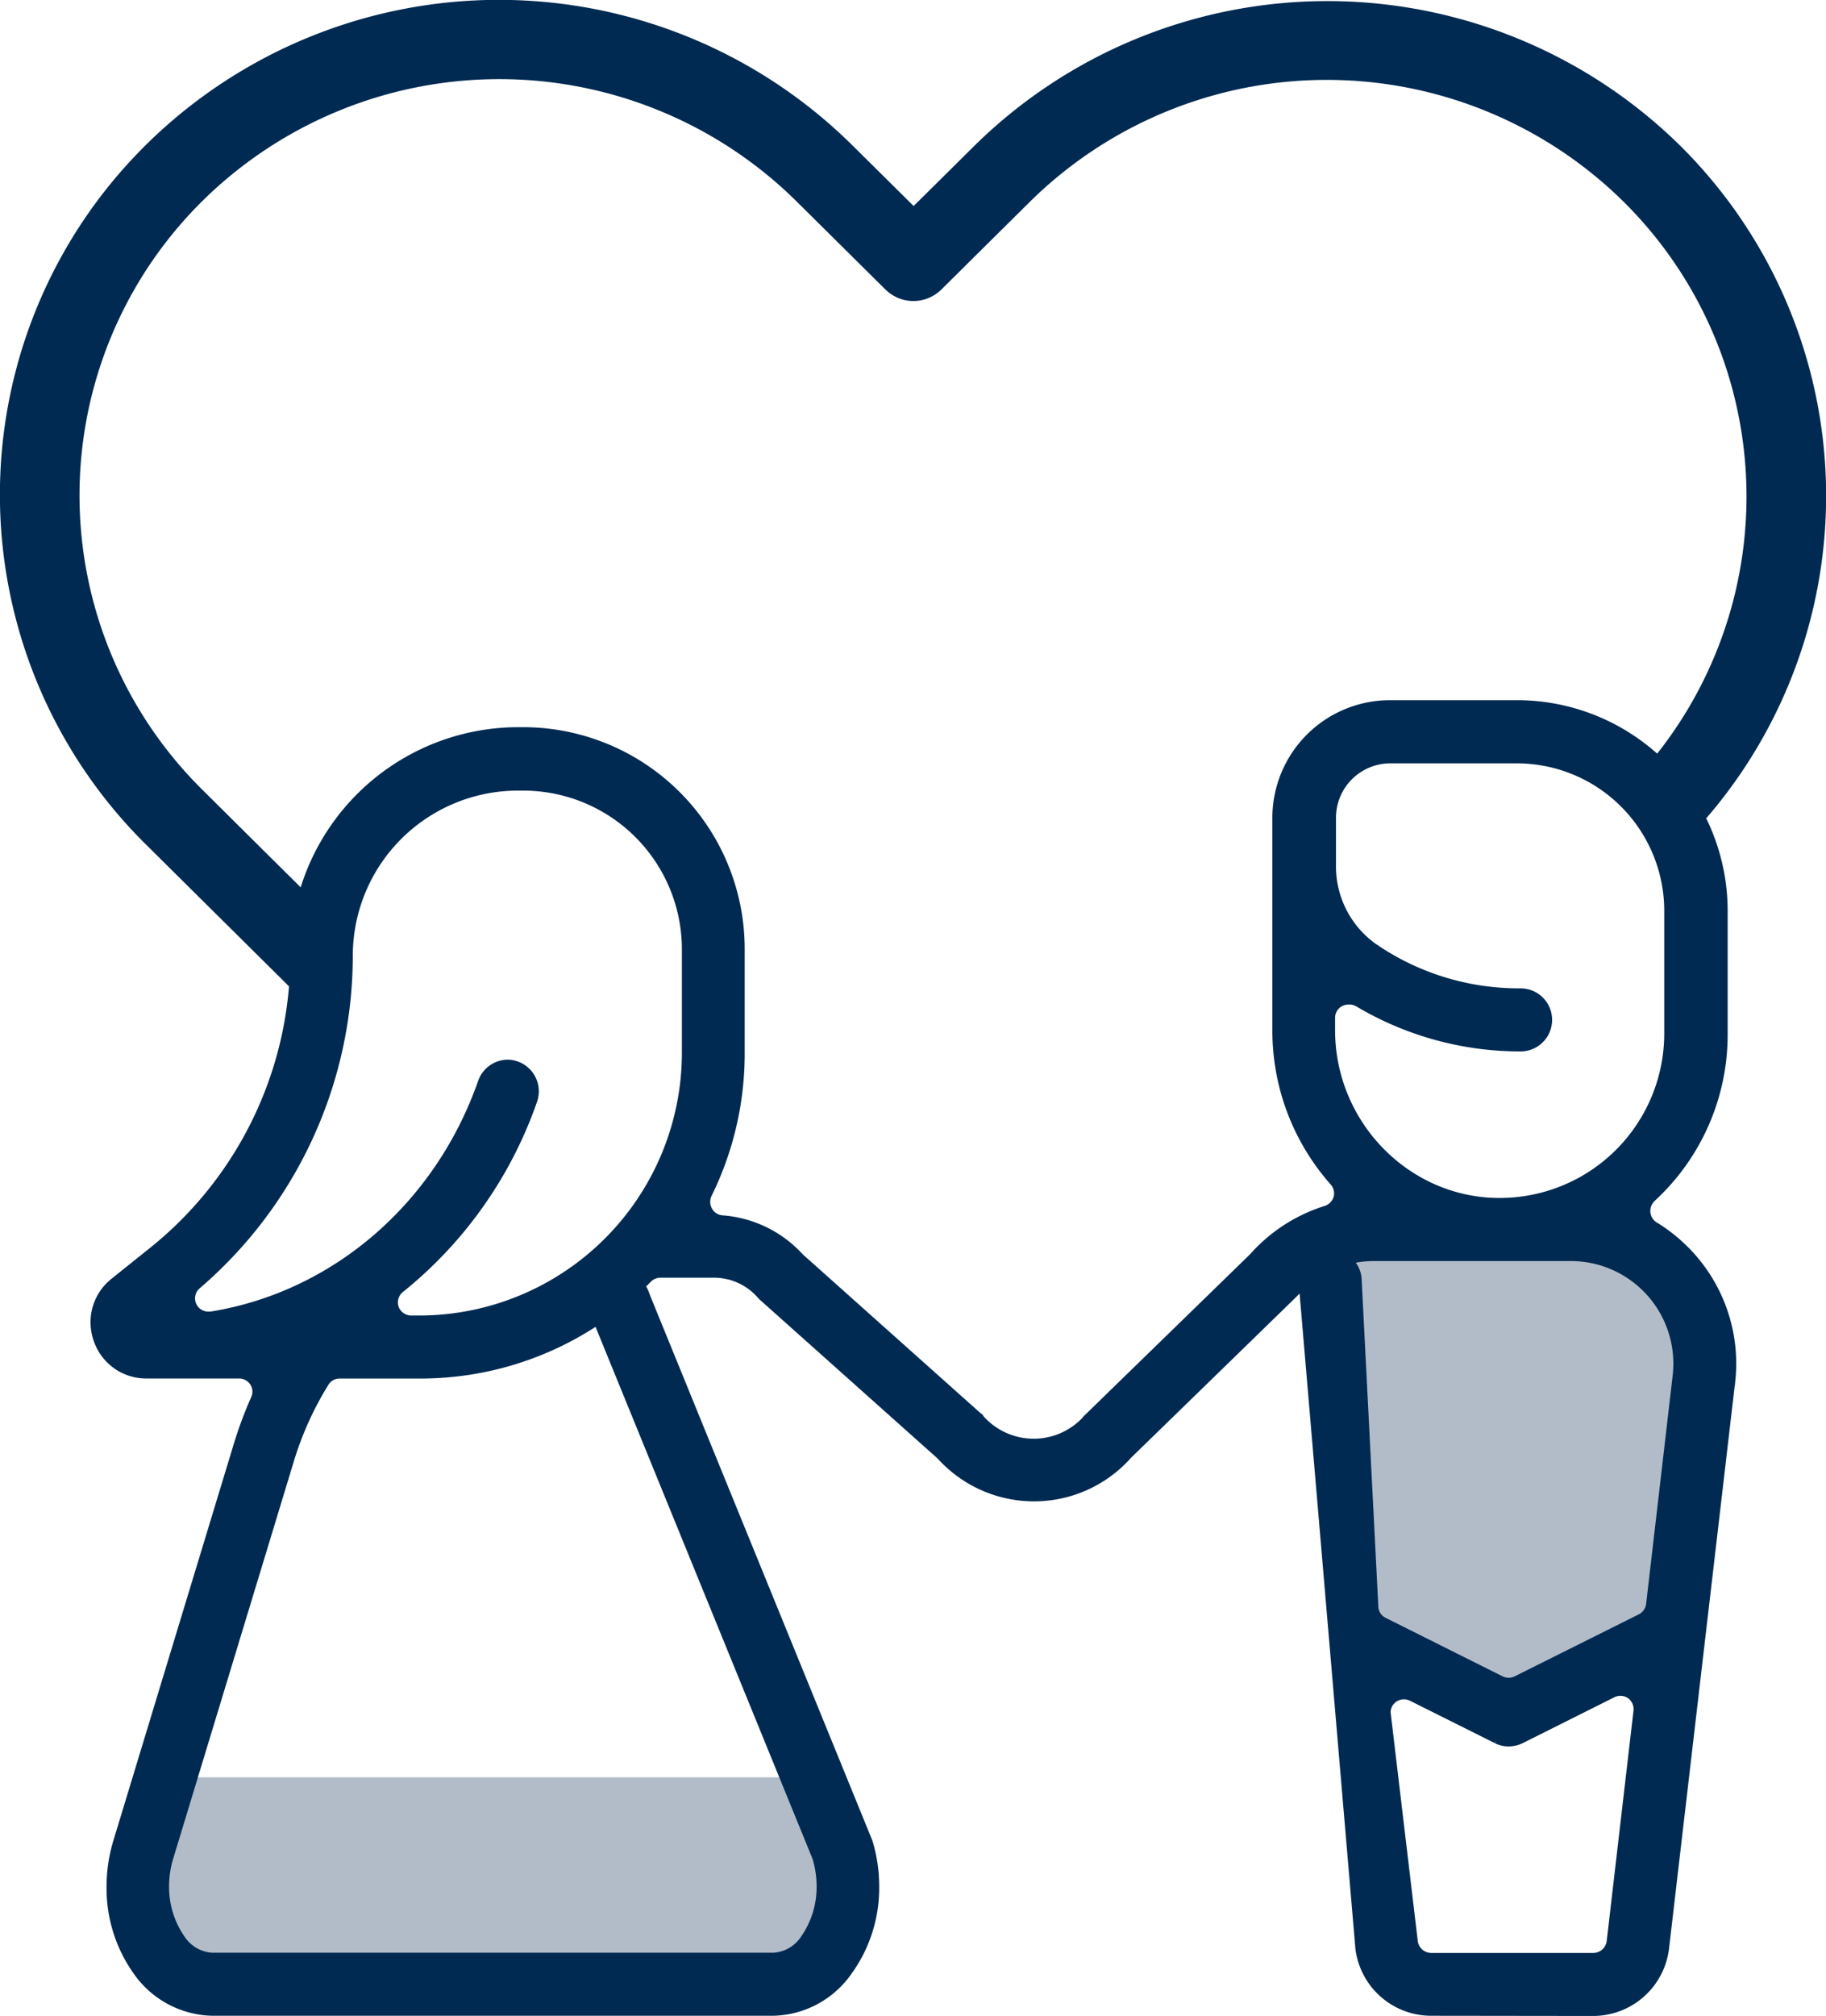
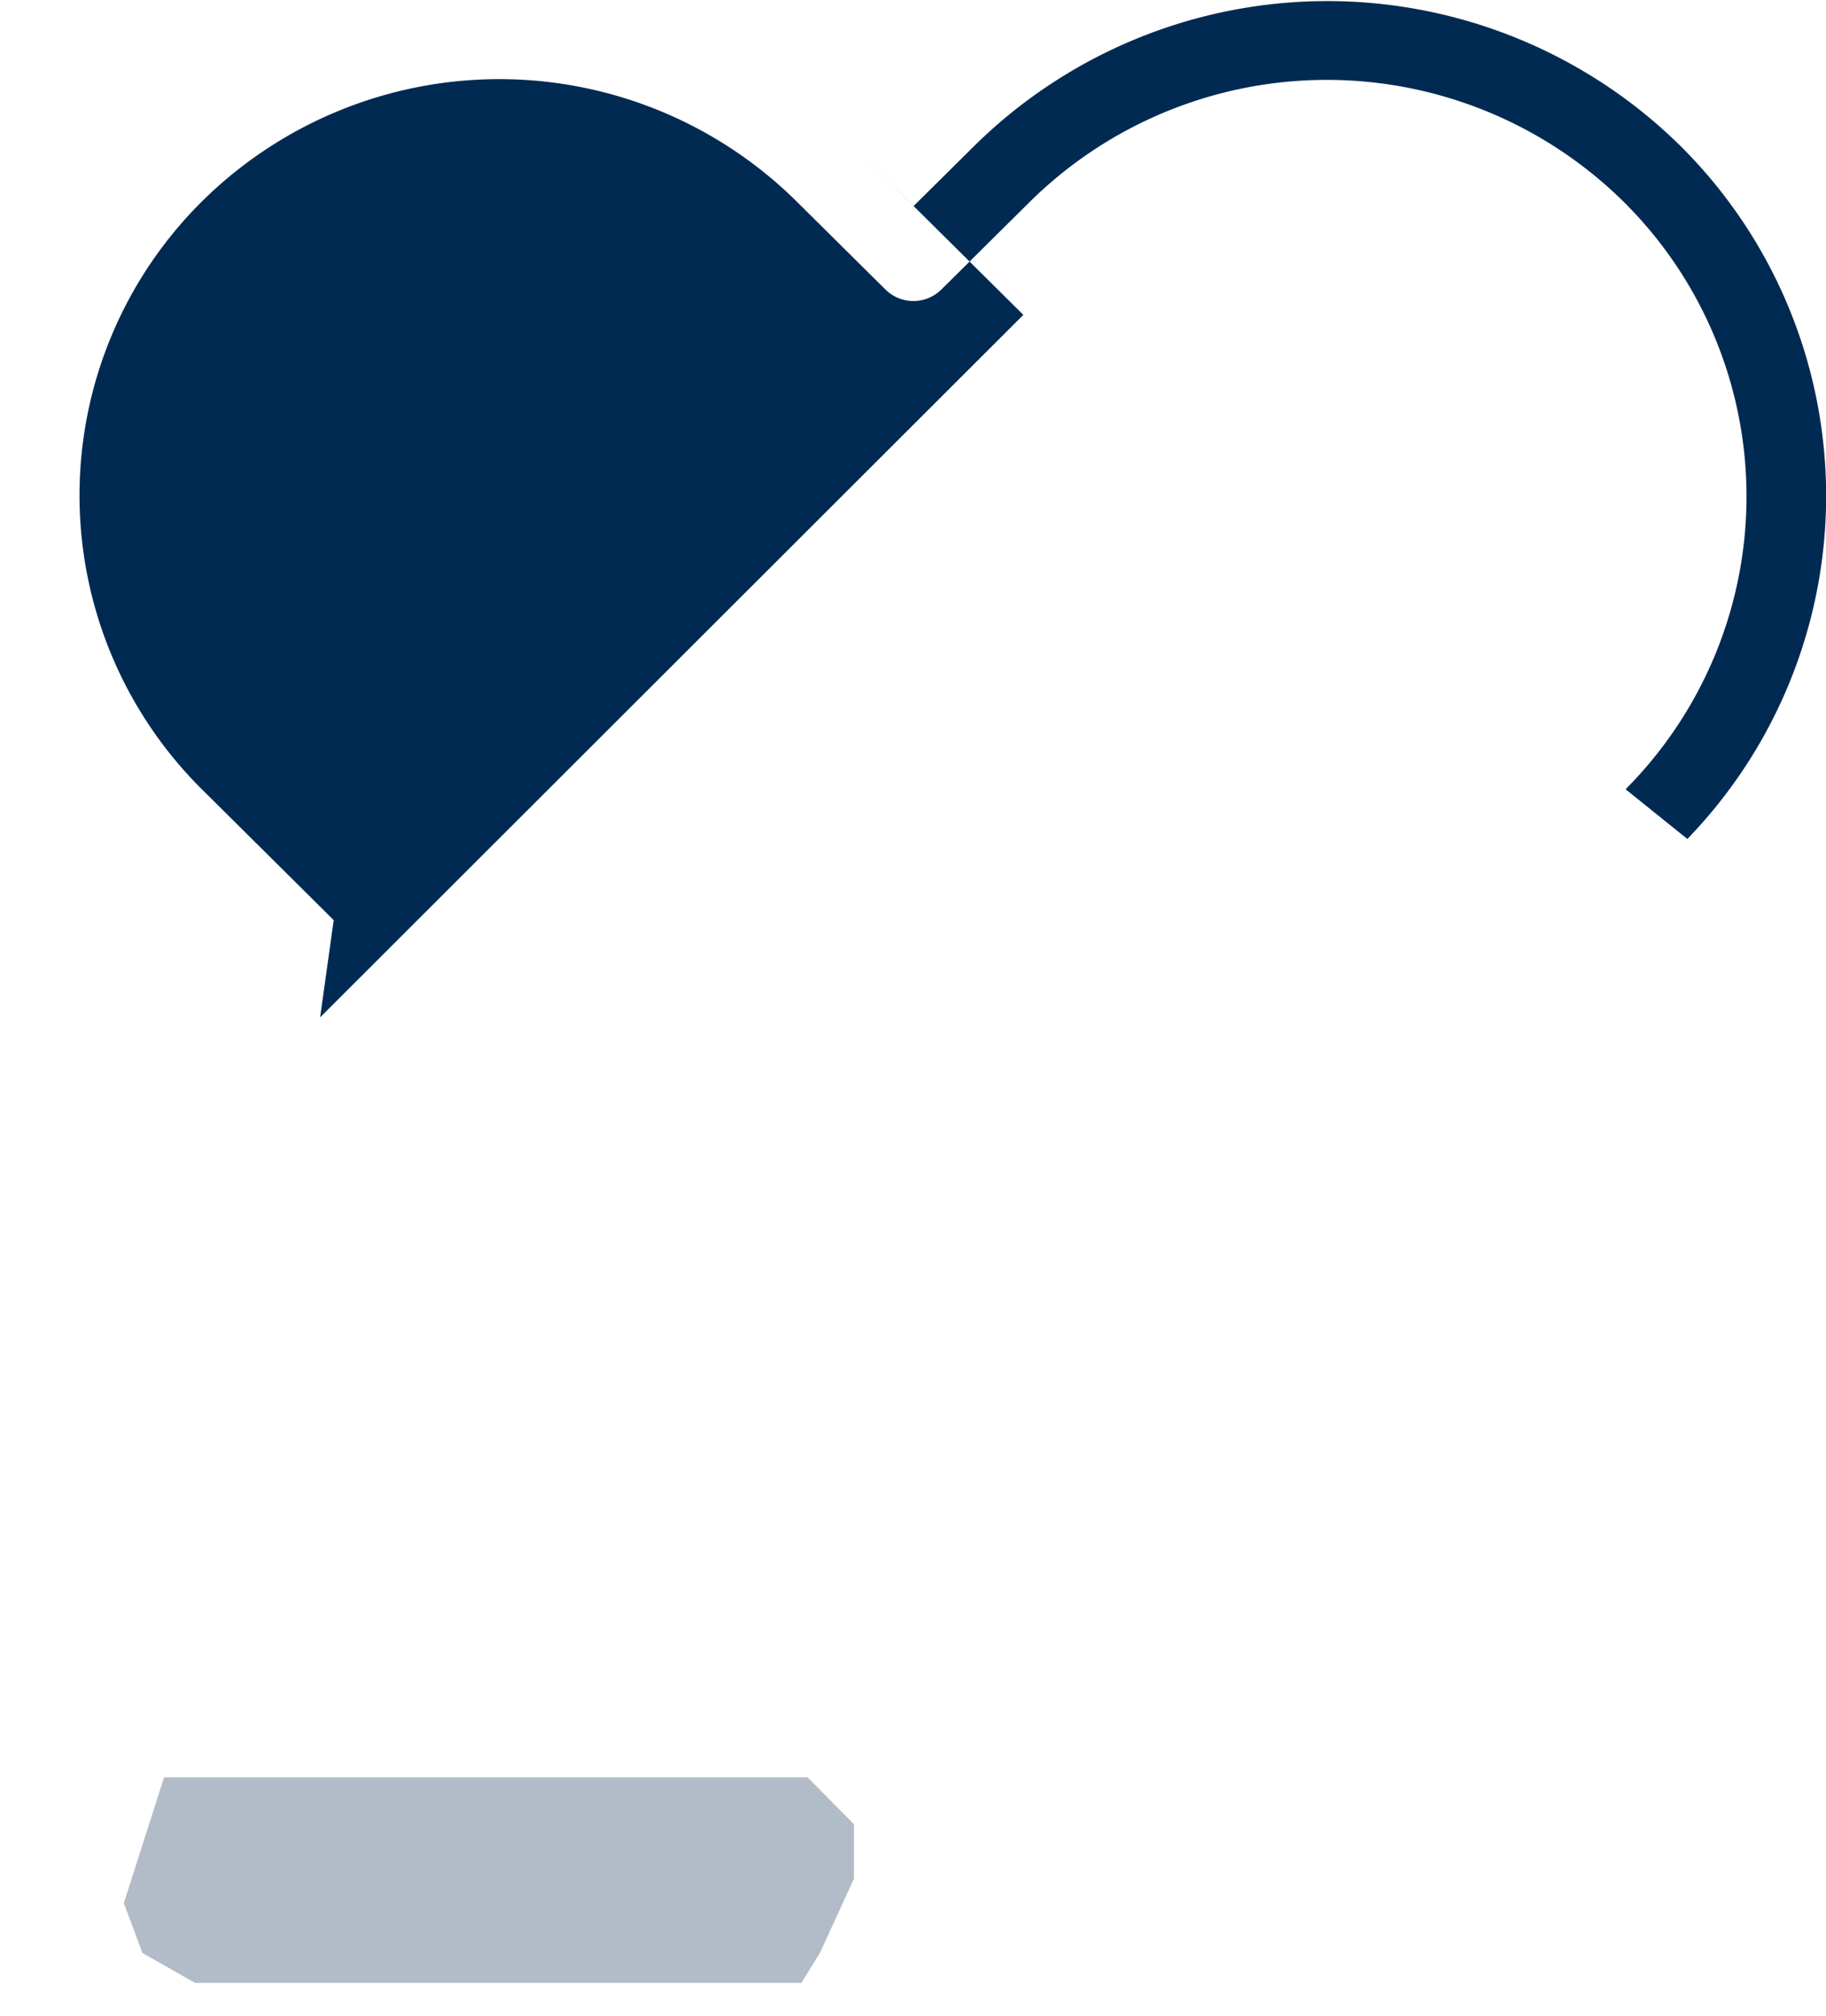
<svg xmlns="http://www.w3.org/2000/svg" id="Layer_1" data-name="Layer 1" viewBox="0 0 268.67 296.47">
  <defs>
    <style>.cls-1{fill:#b2bcc8;}.cls-2{fill:#002a52;}</style>
  </defs>
-   <polygon class="cls-1" points="204.6 180.64 238.09 180.64 244.91 190.12 250.38 197.79 248.1 222.6 244.91 241.1 222.47 251.48 199.39 242.91 192.56 180.64 204.6 180.64" />
  <polygon class="cls-1" points="24.14 261.4 118.82 261.4 125.65 268.3 125.65 276.3 120.64 287.23 117.91 291.63 28.69 291.63 20.95 287.23 18.22 279.9 24.14 261.4" />
-   <path class="cls-2" d="M256,308.84A11.23,11.23,0,0,1,244.86,299l-8.31-97.51,0-.16,0-.51a4.65,4.65,0,0,1,4.07-4.68l.39,0a4.66,4.66,0,0,1,4.75,4.09l2.48,48.58a1.92,1.92,0,0,0,1.06,1.5l17.22,8.61a2,2,0,0,0,1.77,0l18.27-9.12a2,2,0,0,0,1.07-1.51l3.89-33.45a16,16,0,0,0,.12-1.94,15.09,15.09,0,0,0-15.11-15.06H247.61a15.12,15.12,0,0,0-10.82,4.55l0,.08-.68.69c-.46.46-24.25,23.6-24.25,23.6a19.11,19.11,0,0,1-28.41.19l-.2-.19-26.1-23.3-.24-.26a8.54,8.54,0,0,0-6.43-2.91h-7.88a2,2,0,0,0-1.4.58,47.46,47.46,0,0,1-34,14.25H95.41a1.91,1.91,0,0,0-1.66.92,47.48,47.48,0,0,0-5.16,11.5L70.9,285.78a13.88,13.88,0,0,0-.59,4,12.73,12.73,0,0,0,2.22,7.34,5.29,5.29,0,0,0,4.11,2.45h82.61a5.28,5.28,0,0,0,4.1-2.45,12.67,12.67,0,0,0,2.23-7.34,13.88,13.88,0,0,0-.59-4L132.2,205.42a4.71,4.71,0,0,1-.2-1.36,4.61,4.61,0,0,1,3.27-4.43,4.9,4.9,0,0,1,1.36-.21A4.58,4.58,0,0,1,141,202.7l32.79,80.38a23.09,23.09,0,0,1,1,6.73,21.53,21.53,0,0,1-4.06,12.83,14.42,14.42,0,0,1-11.52,6.2H76.64a14.47,14.47,0,0,1-11.53-6.19,21.64,21.64,0,0,1-4-12.84,23.18,23.18,0,0,1,1-6.73l17.69-58.25a60.3,60.3,0,0,1,2.6-7,1.85,1.85,0,0,0,.17-.78,1.91,1.91,0,0,0-.32-1.06,2,2,0,0,0-1.64-.88H67a8.13,8.13,0,0,1-7.77-5.5,8.4,8.4,0,0,1-.48-2.79,8.16,8.16,0,0,1,3.12-6.4l5.49-4.4a55.05,55.05,0,0,0,20.78-43.22,33.58,33.58,0,0,1,33.6-33.48h.72A32.62,32.62,0,0,1,155,152v15.27a47.32,47.32,0,0,1-4.88,21,2,2,0,0,0-.19.85,1.86,1.86,0,0,0,.26,1,1.94,1.94,0,0,0,1.55,1,17.73,17.73,0,0,1,11.8,5.73l26.14,23.34.35.26.07.17a9.9,9.9,0,0,0,14.62.25l.06-.11,24.57-23.91a24.42,24.42,0,0,1,11-7.12,2,2,0,0,0,1.3-1.33,1.86,1.86,0,0,0,.07-.52,1.94,1.94,0,0,0-.48-1.28,34.1,34.1,0,0,1-8.6-22.64V132.66A17.31,17.31,0,0,1,250,115.35h18.69a31,31,0,0,1,30.94,31v18.07a33.21,33.21,0,0,1-10,23.87l-.73.7a2.08,2.08,0,0,0-.65,1.47,2,2,0,0,0,.89,1.67,24.68,24.68,0,0,1,5.65,4.72,24.21,24.21,0,0,1,5.93,18.93v.17l-.05.23L291,299a11.26,11.26,0,0,1-11.12,9.87Zm-4-46.54a2,2,0,0,0-1.13.35,1.92,1.92,0,0,0-.83,1.58l4,33.66A2,2,0,0,0,256,299.6l23.89,0a2,2,0,0,0,1.94-1.72l3.95-33.94a2,2,0,0,0-.81-1.81,2,2,0,0,0-2-.14l-13.51,6.76a4.85,4.85,0,0,1-2.07.48,4.68,4.68,0,0,1-2-.47l.2-.47-.23.45-12.41-6.2A2,2,0,0,0,252,262.3ZM120.09,168.22a4.41,4.41,0,0,1,1.47.25,4.66,4.66,0,0,1,3.15,4.4,4.82,4.82,0,0,1-.24,1.48A62,62,0,0,1,104.7,202.4a2,2,0,0,0-.73,1.51,2.17,2.17,0,0,0,.11.66,2,2,0,0,0,1.84,1.28h1.21a38.67,38.67,0,0,0,38.63-38.62V152a23.35,23.35,0,0,0-23.35-23.35h-.72a24.3,24.3,0,0,0-24.35,24.2A64.51,64.51,0,0,1,74.8,201.86a1.92,1.92,0,0,0-.67,1.47,1.94,1.94,0,0,0,2,1.94,1.43,1.43,0,0,0,.29,0c18-2.91,33.05-15.91,39.36-33.92A4.65,4.65,0,0,1,120.09,168.22Zm123.78-8.11a2,2,0,0,0-1,.25,1.94,1.94,0,0,0-1,1.69v1.84c0,13.39,10.68,24.45,23.79,24.67h.39a24.2,24.2,0,0,0,24.25-24.19V146.3a21.7,21.7,0,0,0-21.7-21.66H250a8,8,0,0,0-8,8v7.07a14,14,0,0,0,5.81,11.45,37.11,37.11,0,0,0,21.35,6.57,4.64,4.64,0,0,1,0,9.28,47.23,47.23,0,0,1-24.18-6.63A2,2,0,0,0,243.87,160.11Z" transform="translate(-45.43 -12.37)" />
-   <path class="cls-2" d="M92.53,162l2-14.3L75.27,128.59a60.89,60.89,0,0,1-.06-86.66,62.19,62.19,0,0,1,87.42.06l13.06,12.94a5.85,5.85,0,0,0,8.27,0L196.91,42.1a62.18,62.18,0,0,1,87.42-.05,61,61,0,0,1,.28,86.4l9.09,7.31a72.53,72.53,0,0,0-1-101.91,74,74,0,0,0-104,.06l-8.84,8.76L170.9,33.8a73.9,73.9,0,0,0-104-.12,72.34,72.34,0,0,0,.11,103l25.1,24.88Z" transform="translate(-45.43 -12.37)" />
+   <path class="cls-2" d="M92.53,162l2-14.3L75.27,128.59a60.89,60.89,0,0,1-.06-86.66,62.19,62.19,0,0,1,87.42.06l13.06,12.94a5.85,5.85,0,0,0,8.27,0L196.91,42.1a62.18,62.18,0,0,1,87.42-.05,61,61,0,0,1,.28,86.4l9.09,7.31a72.53,72.53,0,0,0-1-101.91,74,74,0,0,0-104,.06l-8.84,8.76L170.9,33.8l25.1,24.88Z" transform="translate(-45.43 -12.37)" />
</svg>